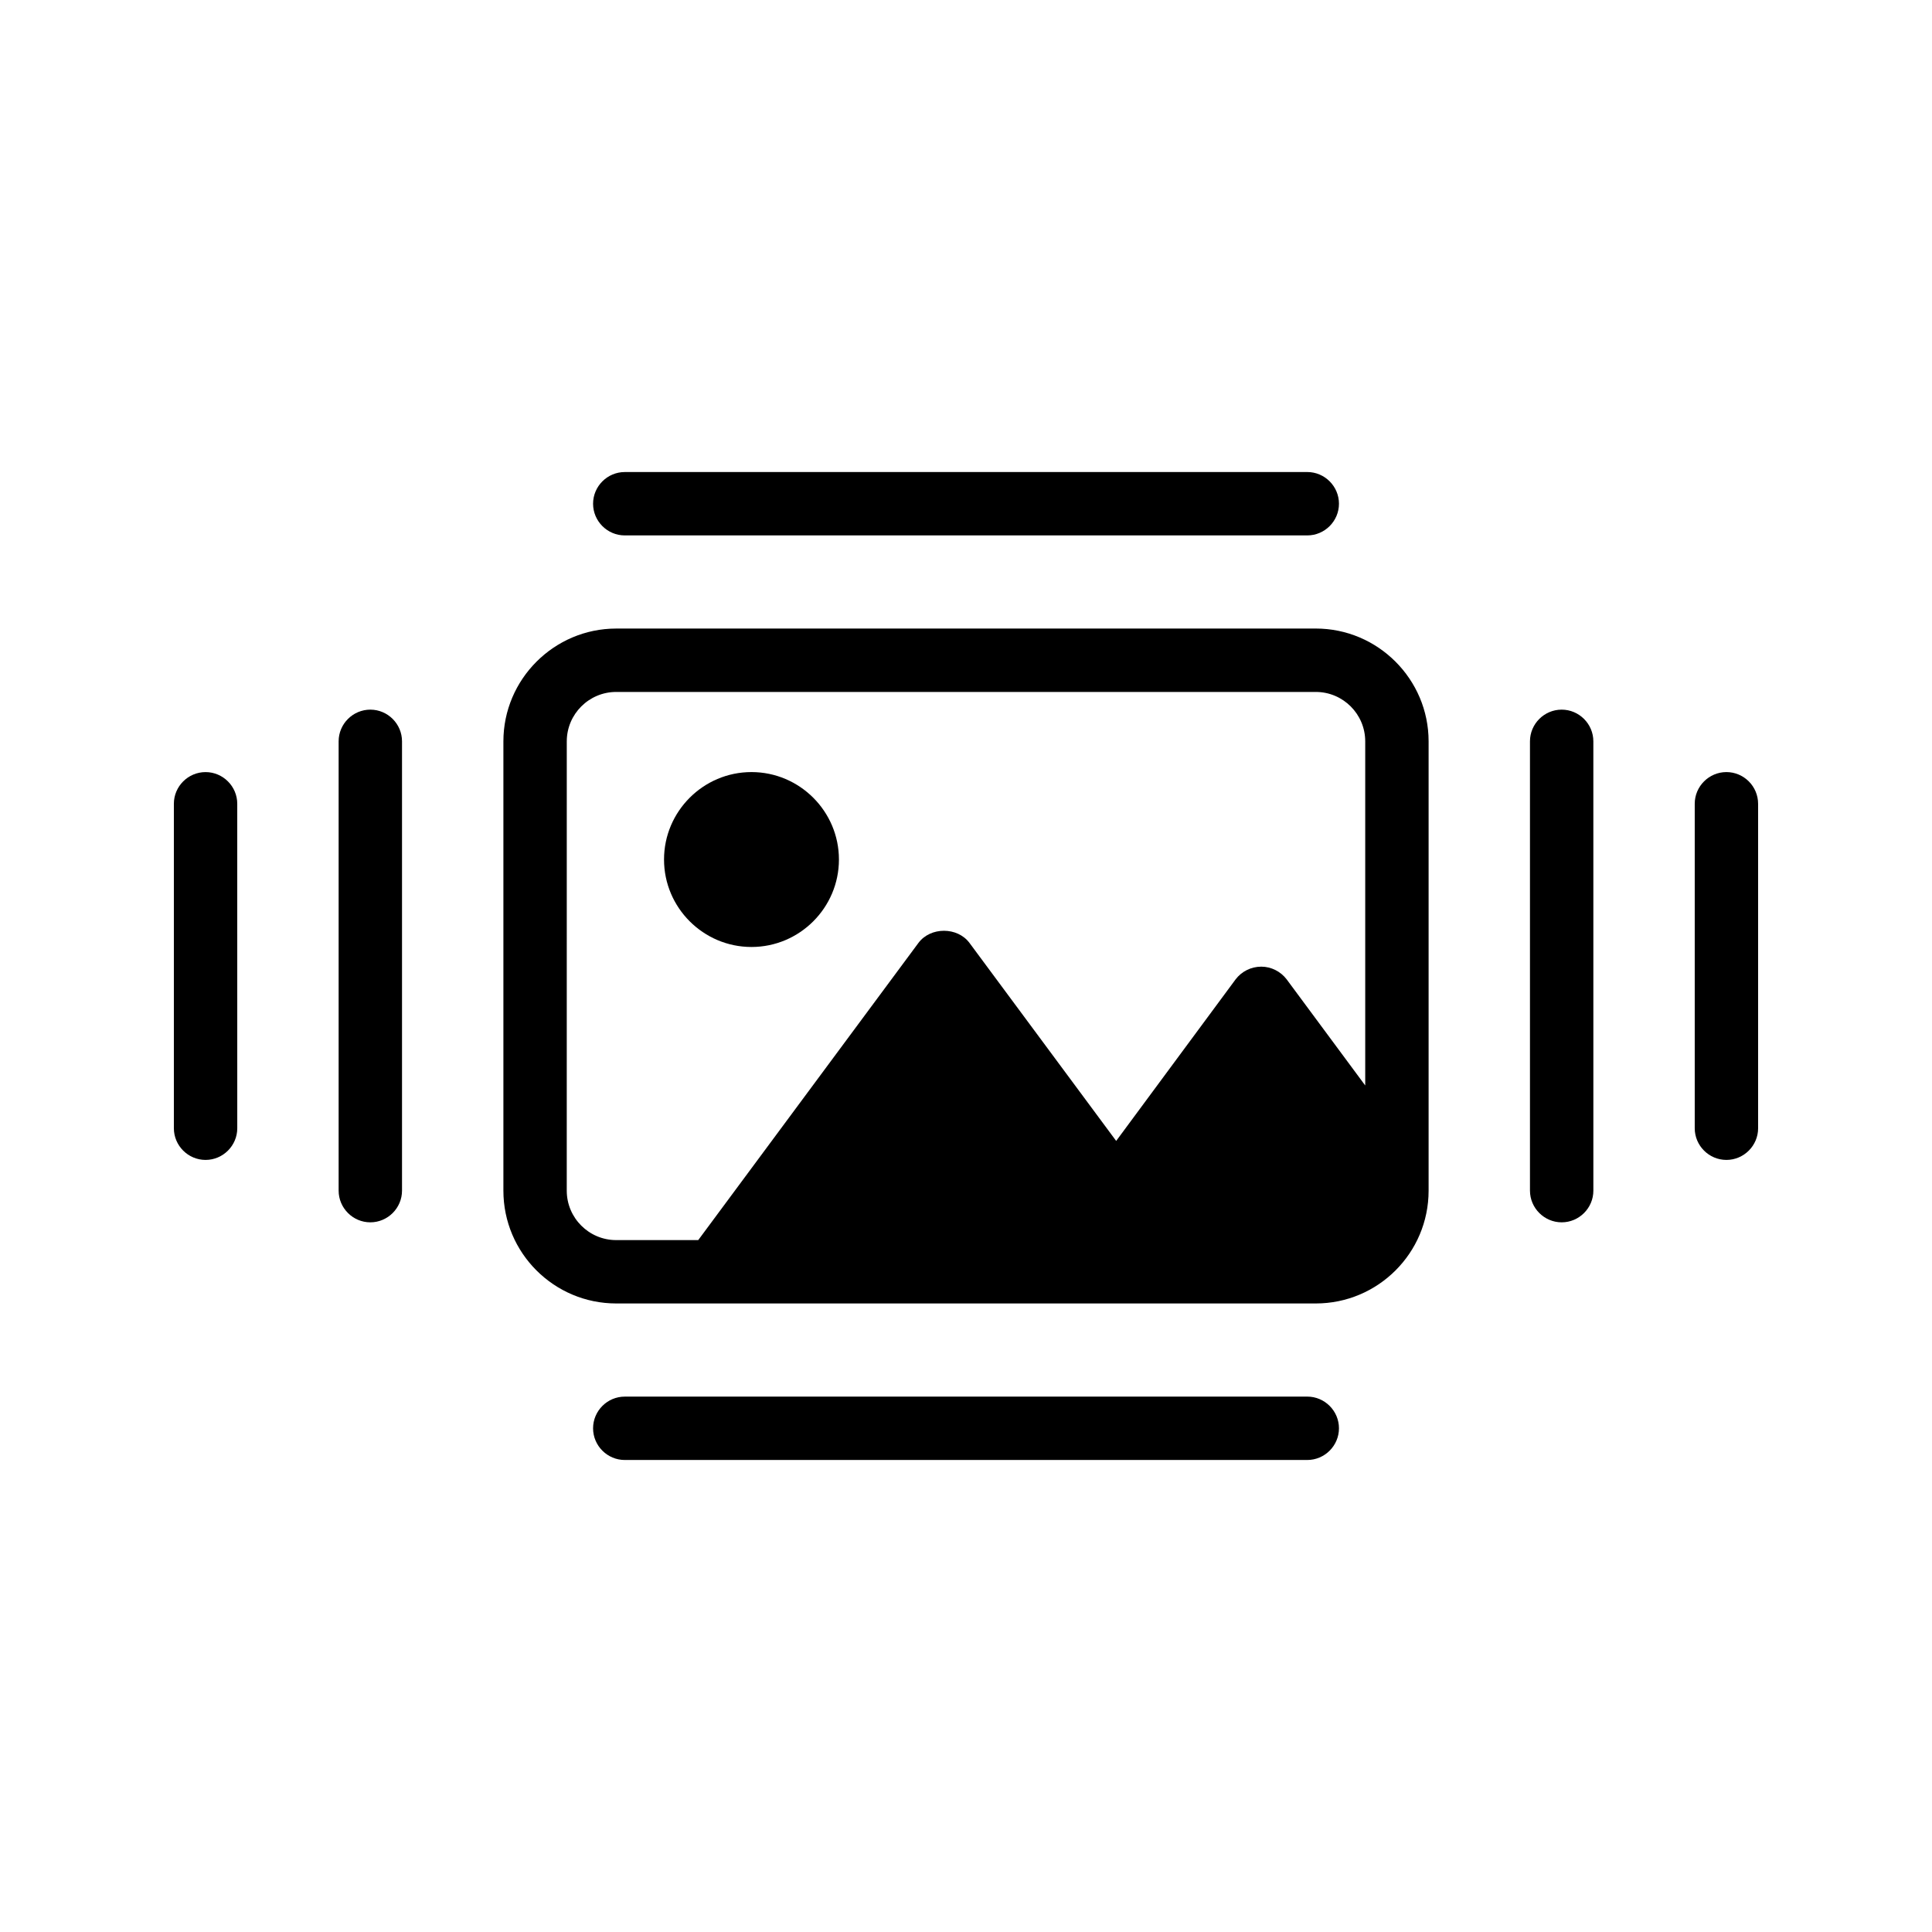
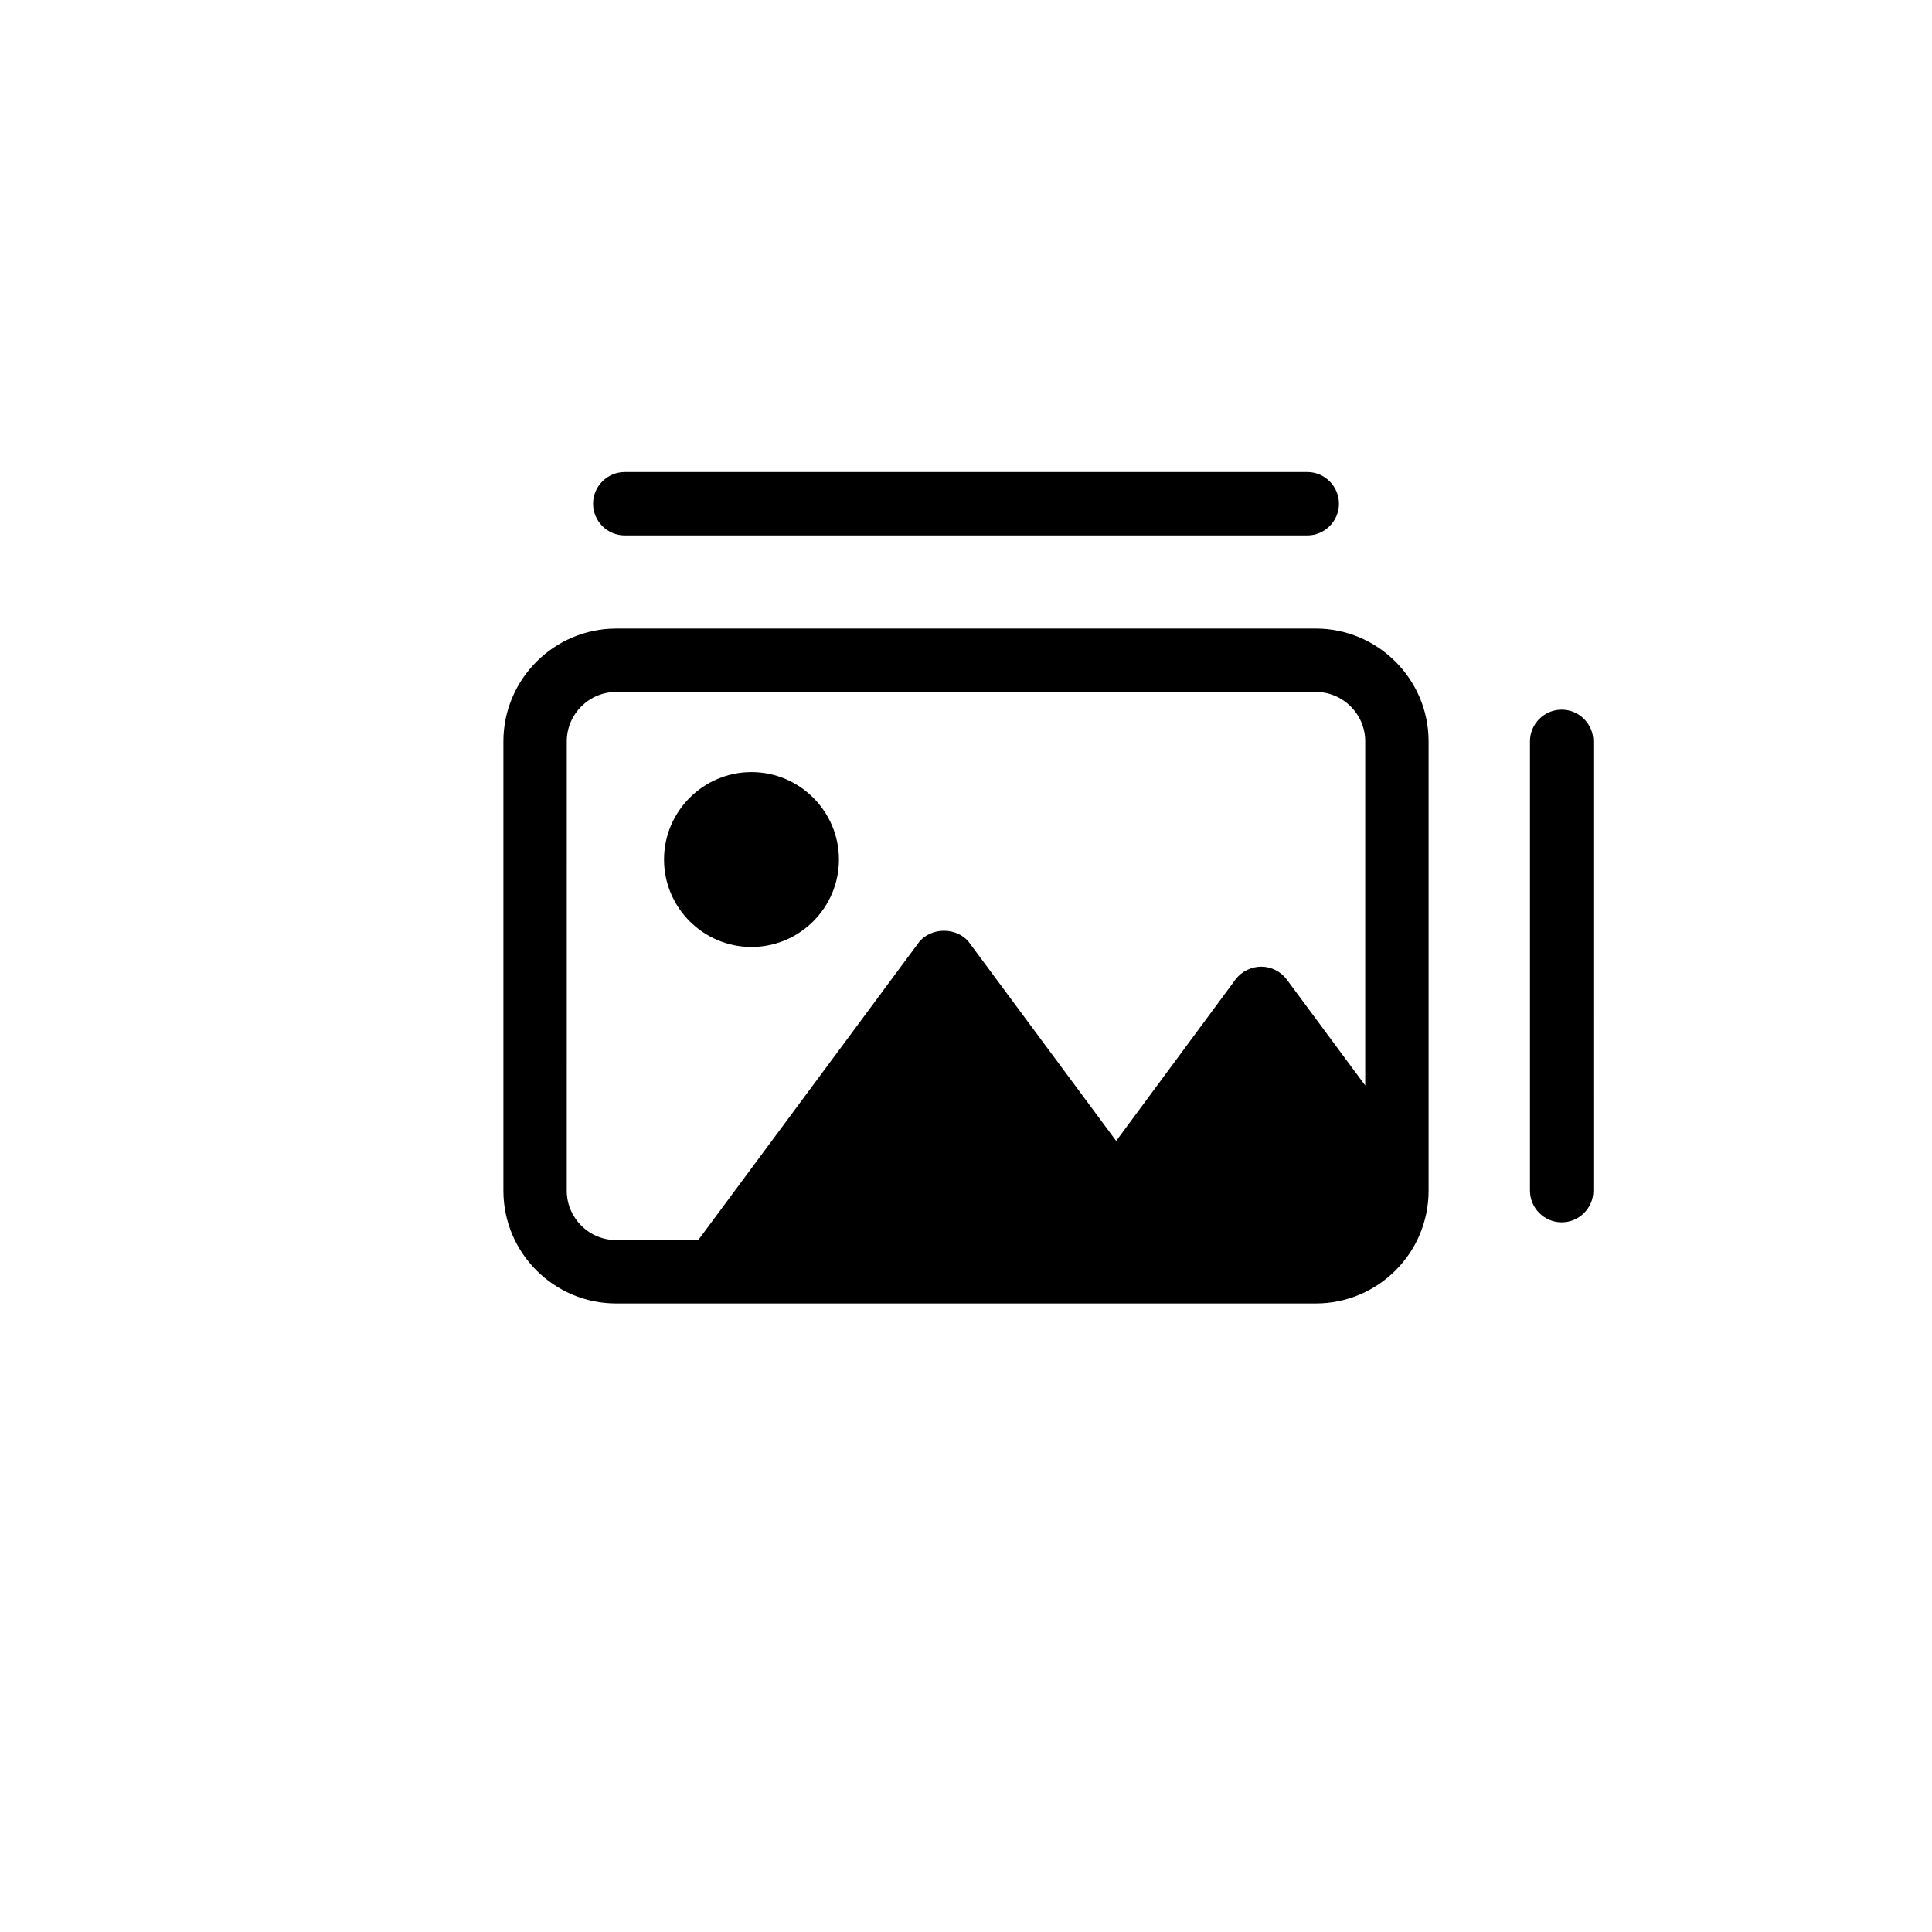
<svg xmlns="http://www.w3.org/2000/svg" fill="#000000" width="800px" height="800px" version="1.1" viewBox="144 144 512 512">
  <g>
    <path d="m557.86 467.93c4.617 0 8.398-3.777 8.398-8.398l-0.004-119.07c0-4.617-3.777-8.398-8.398-8.398-4.617 0-8.398 3.777-8.398 8.398v119.07c0.004 4.617 3.785 8.398 8.402 8.398z" />
-     <path d="m601.52 348.61c-4.617 0-8.398 3.777-8.398 8.398v85.984c0 4.617 3.777 8.398 8.398 8.398 4.617 0 8.398-3.777 8.398-8.398l-0.004-85.984c0-4.621-3.777-8.398-8.395-8.398z" />
-     <path d="m242.14 467.93c4.617 0 8.398-3.777 8.398-8.398v-119.07c0-4.617-3.777-8.398-8.398-8.398-4.617 0-8.398 3.777-8.398 8.398v119.07c0.004 4.617 3.781 8.398 8.398 8.398z" />
-     <path d="m198.48 451.39c4.617 0 8.398-3.777 8.398-8.398l-0.004-85.98c0-4.617-3.777-8.398-8.398-8.398-4.617 0-8.398 3.777-8.398 8.398v85.984c0.004 4.617 3.781 8.395 8.402 8.395z" />
    <path d="m343.15 394.96c12.762 0 23.176-10.41 23.176-23.176 0-12.762-10.41-23.176-23.176-23.176-12.762 0-23.176 10.41-23.176 23.176 0 12.762 10.414 23.176 23.176 23.176z" />
-     <path d="m307.3 489.43h185.4c16.457 0 29.895-13.352 29.895-29.895v-119.07c0-16.457-13.434-29.895-29.895-29.895l-185.4 0.004c-16.457 0-29.895 13.434-29.895 29.895v119.07c0.004 16.539 13.438 29.891 29.895 29.891zm-13.098-148.96c0-7.223 5.879-13.098 13.098-13.098h185.4c7.223 0 13.098 5.879 13.098 13.098v91.191l-20.824-28.129c-1.594-2.098-4.113-3.359-6.719-3.359-2.688 0-5.207 1.258-6.801 3.359l-31.656 42.824-38.879-52.48c-3.191-4.281-10.328-4.281-13.52 0l-58.359 78.762h-21.746c-7.223 0-13.098-5.879-13.098-13.098z" />
+     <path d="m307.3 489.43h185.4c16.457 0 29.895-13.352 29.895-29.895v-119.07c0-16.457-13.434-29.895-29.895-29.895l-185.4 0.004c-16.457 0-29.895 13.434-29.895 29.895v119.07c0.004 16.539 13.438 29.891 29.895 29.891zm-13.098-148.96c0-7.223 5.879-13.098 13.098-13.098h185.4c7.223 0 13.098 5.879 13.098 13.098v91.191l-20.824-28.129c-1.594-2.098-4.113-3.359-6.719-3.359-2.688 0-5.207 1.258-6.801 3.359l-31.656 42.824-38.879-52.48c-3.191-4.281-10.328-4.281-13.52 0l-58.359 78.762h-21.746c-7.223 0-13.098-5.879-13.098-13.098" />
    <path d="m309.57 285.89h180.87c4.617 0 8.398-3.777 8.398-8.398 0-4.617-3.777-8.398-8.398-8.398l-180.87 0.004c-4.617 0-8.398 3.777-8.398 8.398 0 4.613 3.777 8.395 8.398 8.395z" />
-     <path d="m309.57 530.91h180.87c4.617 0 8.398-3.777 8.398-8.398 0-4.617-3.777-8.398-8.398-8.398l-180.87 0.004c-4.617 0-8.398 3.777-8.398 8.398 0 4.613 3.777 8.395 8.398 8.395z" />
  </g>
</svg>